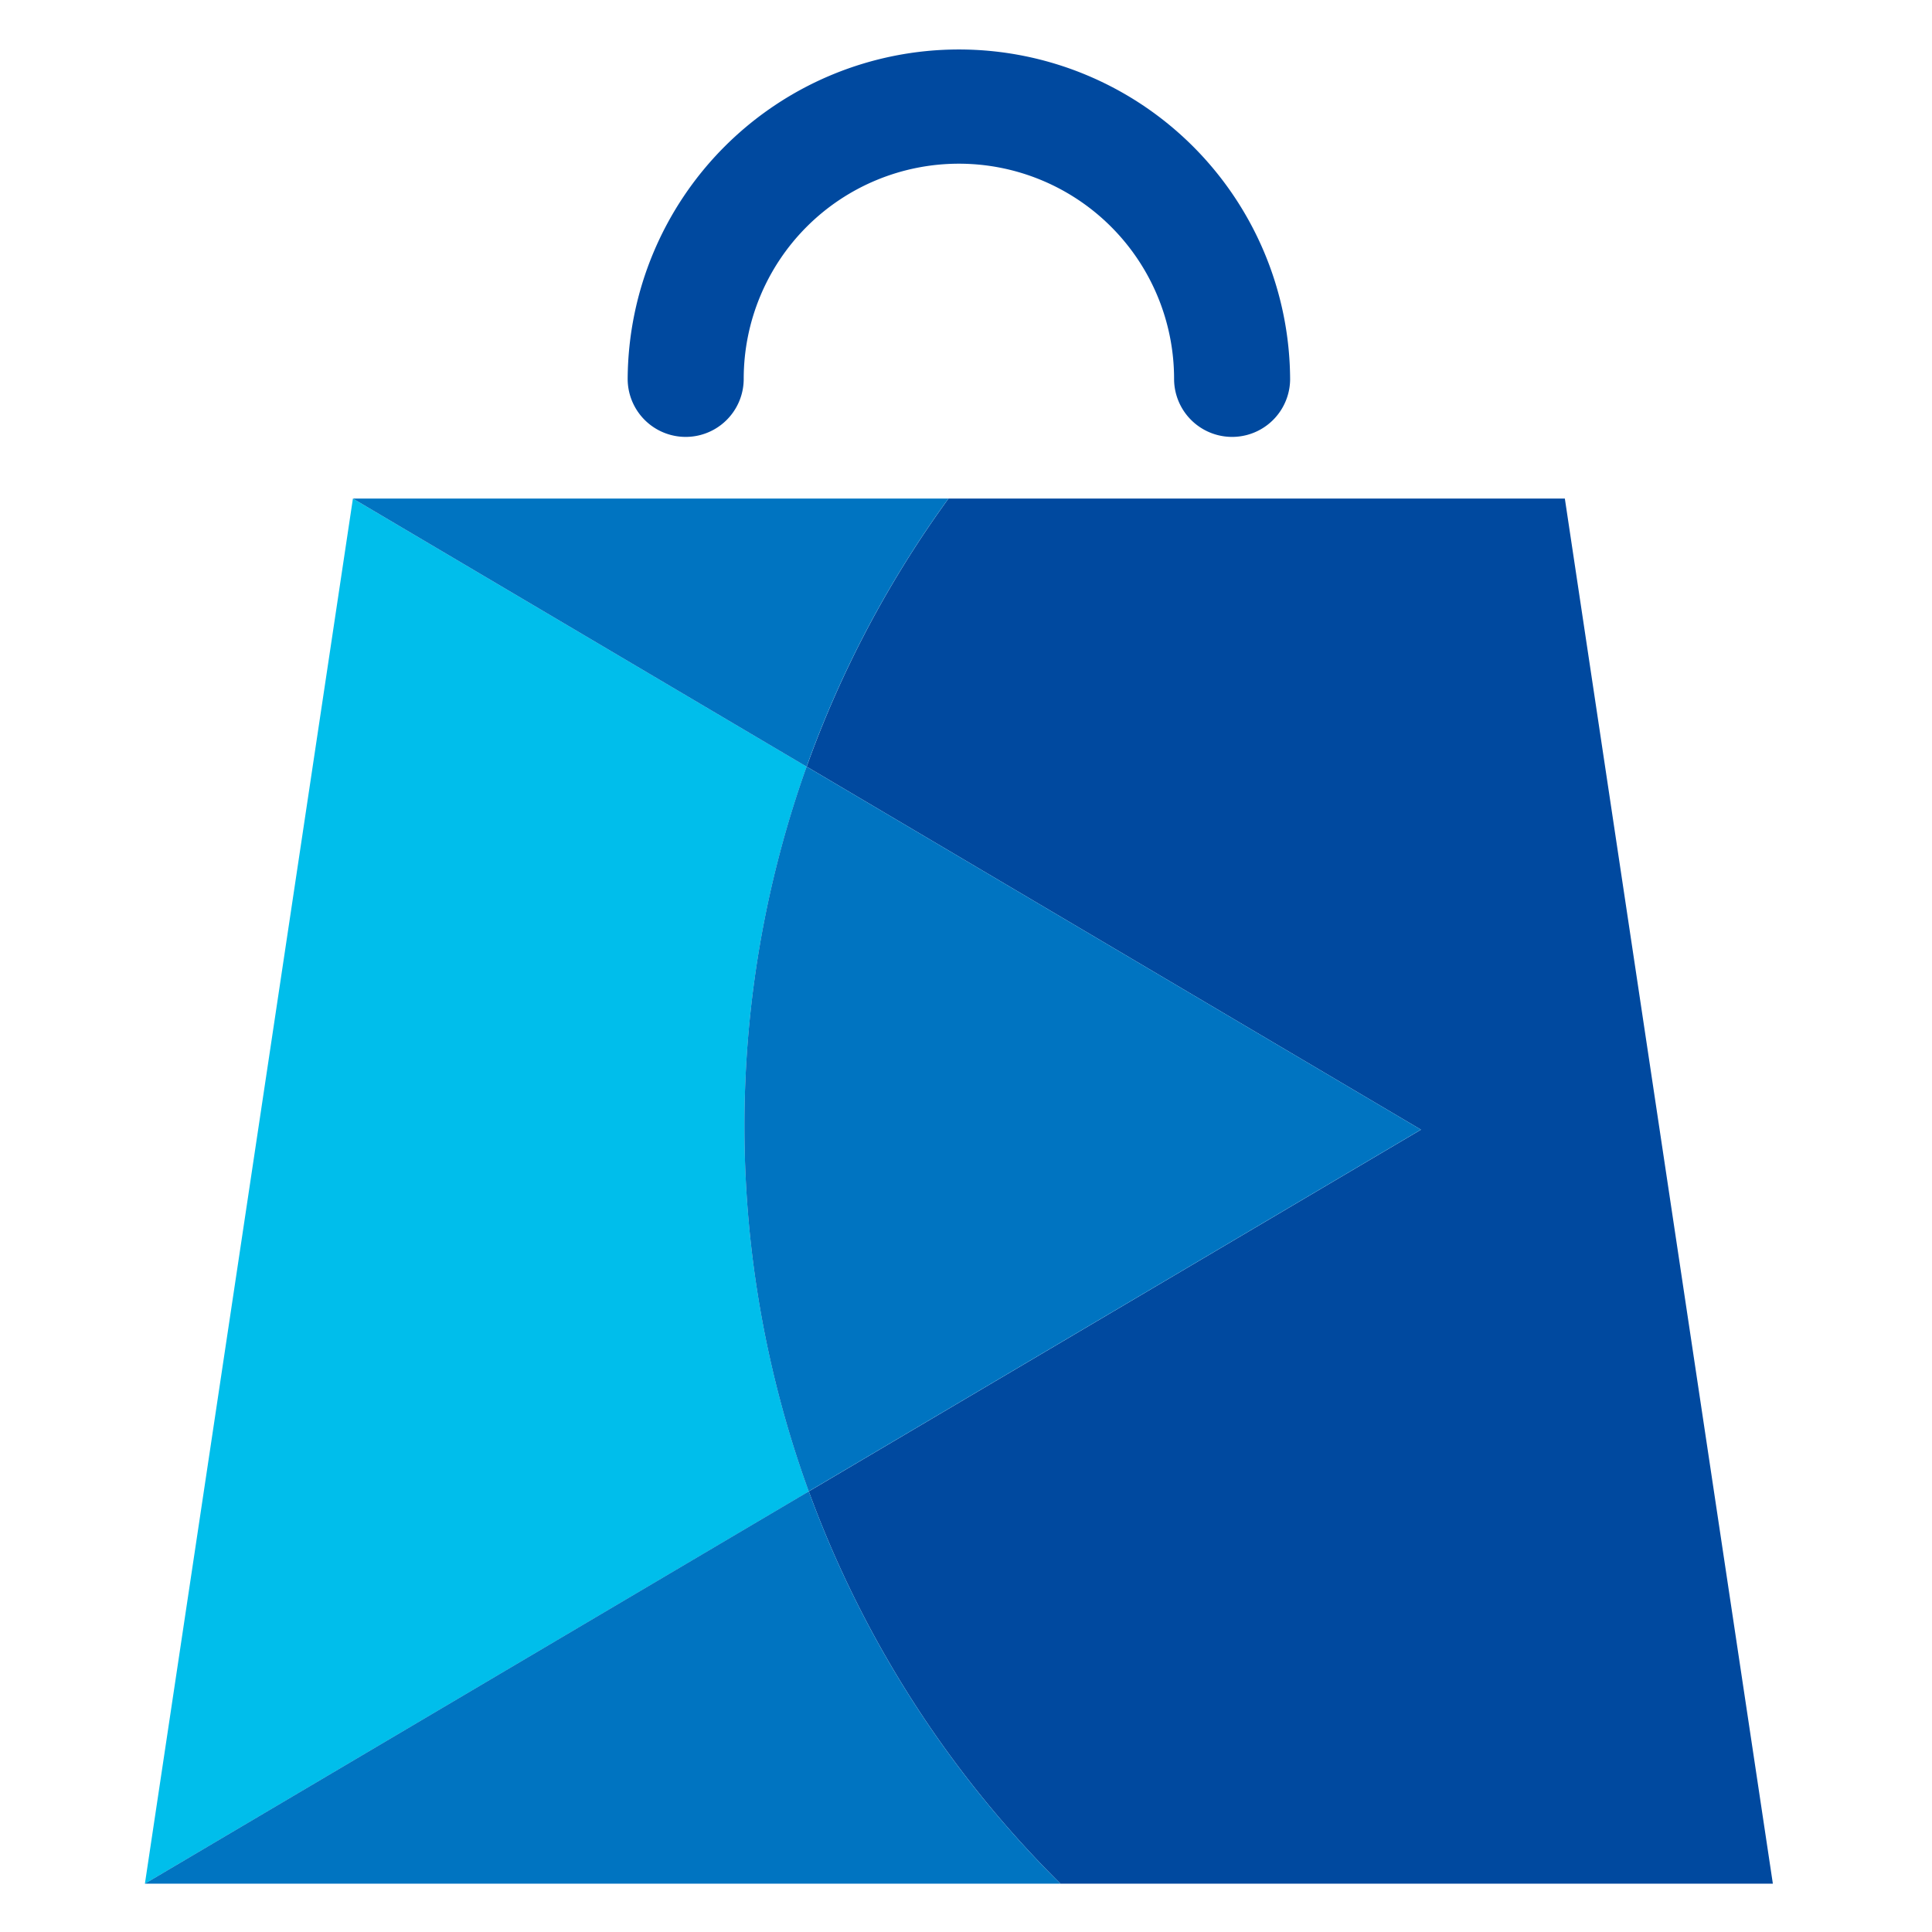
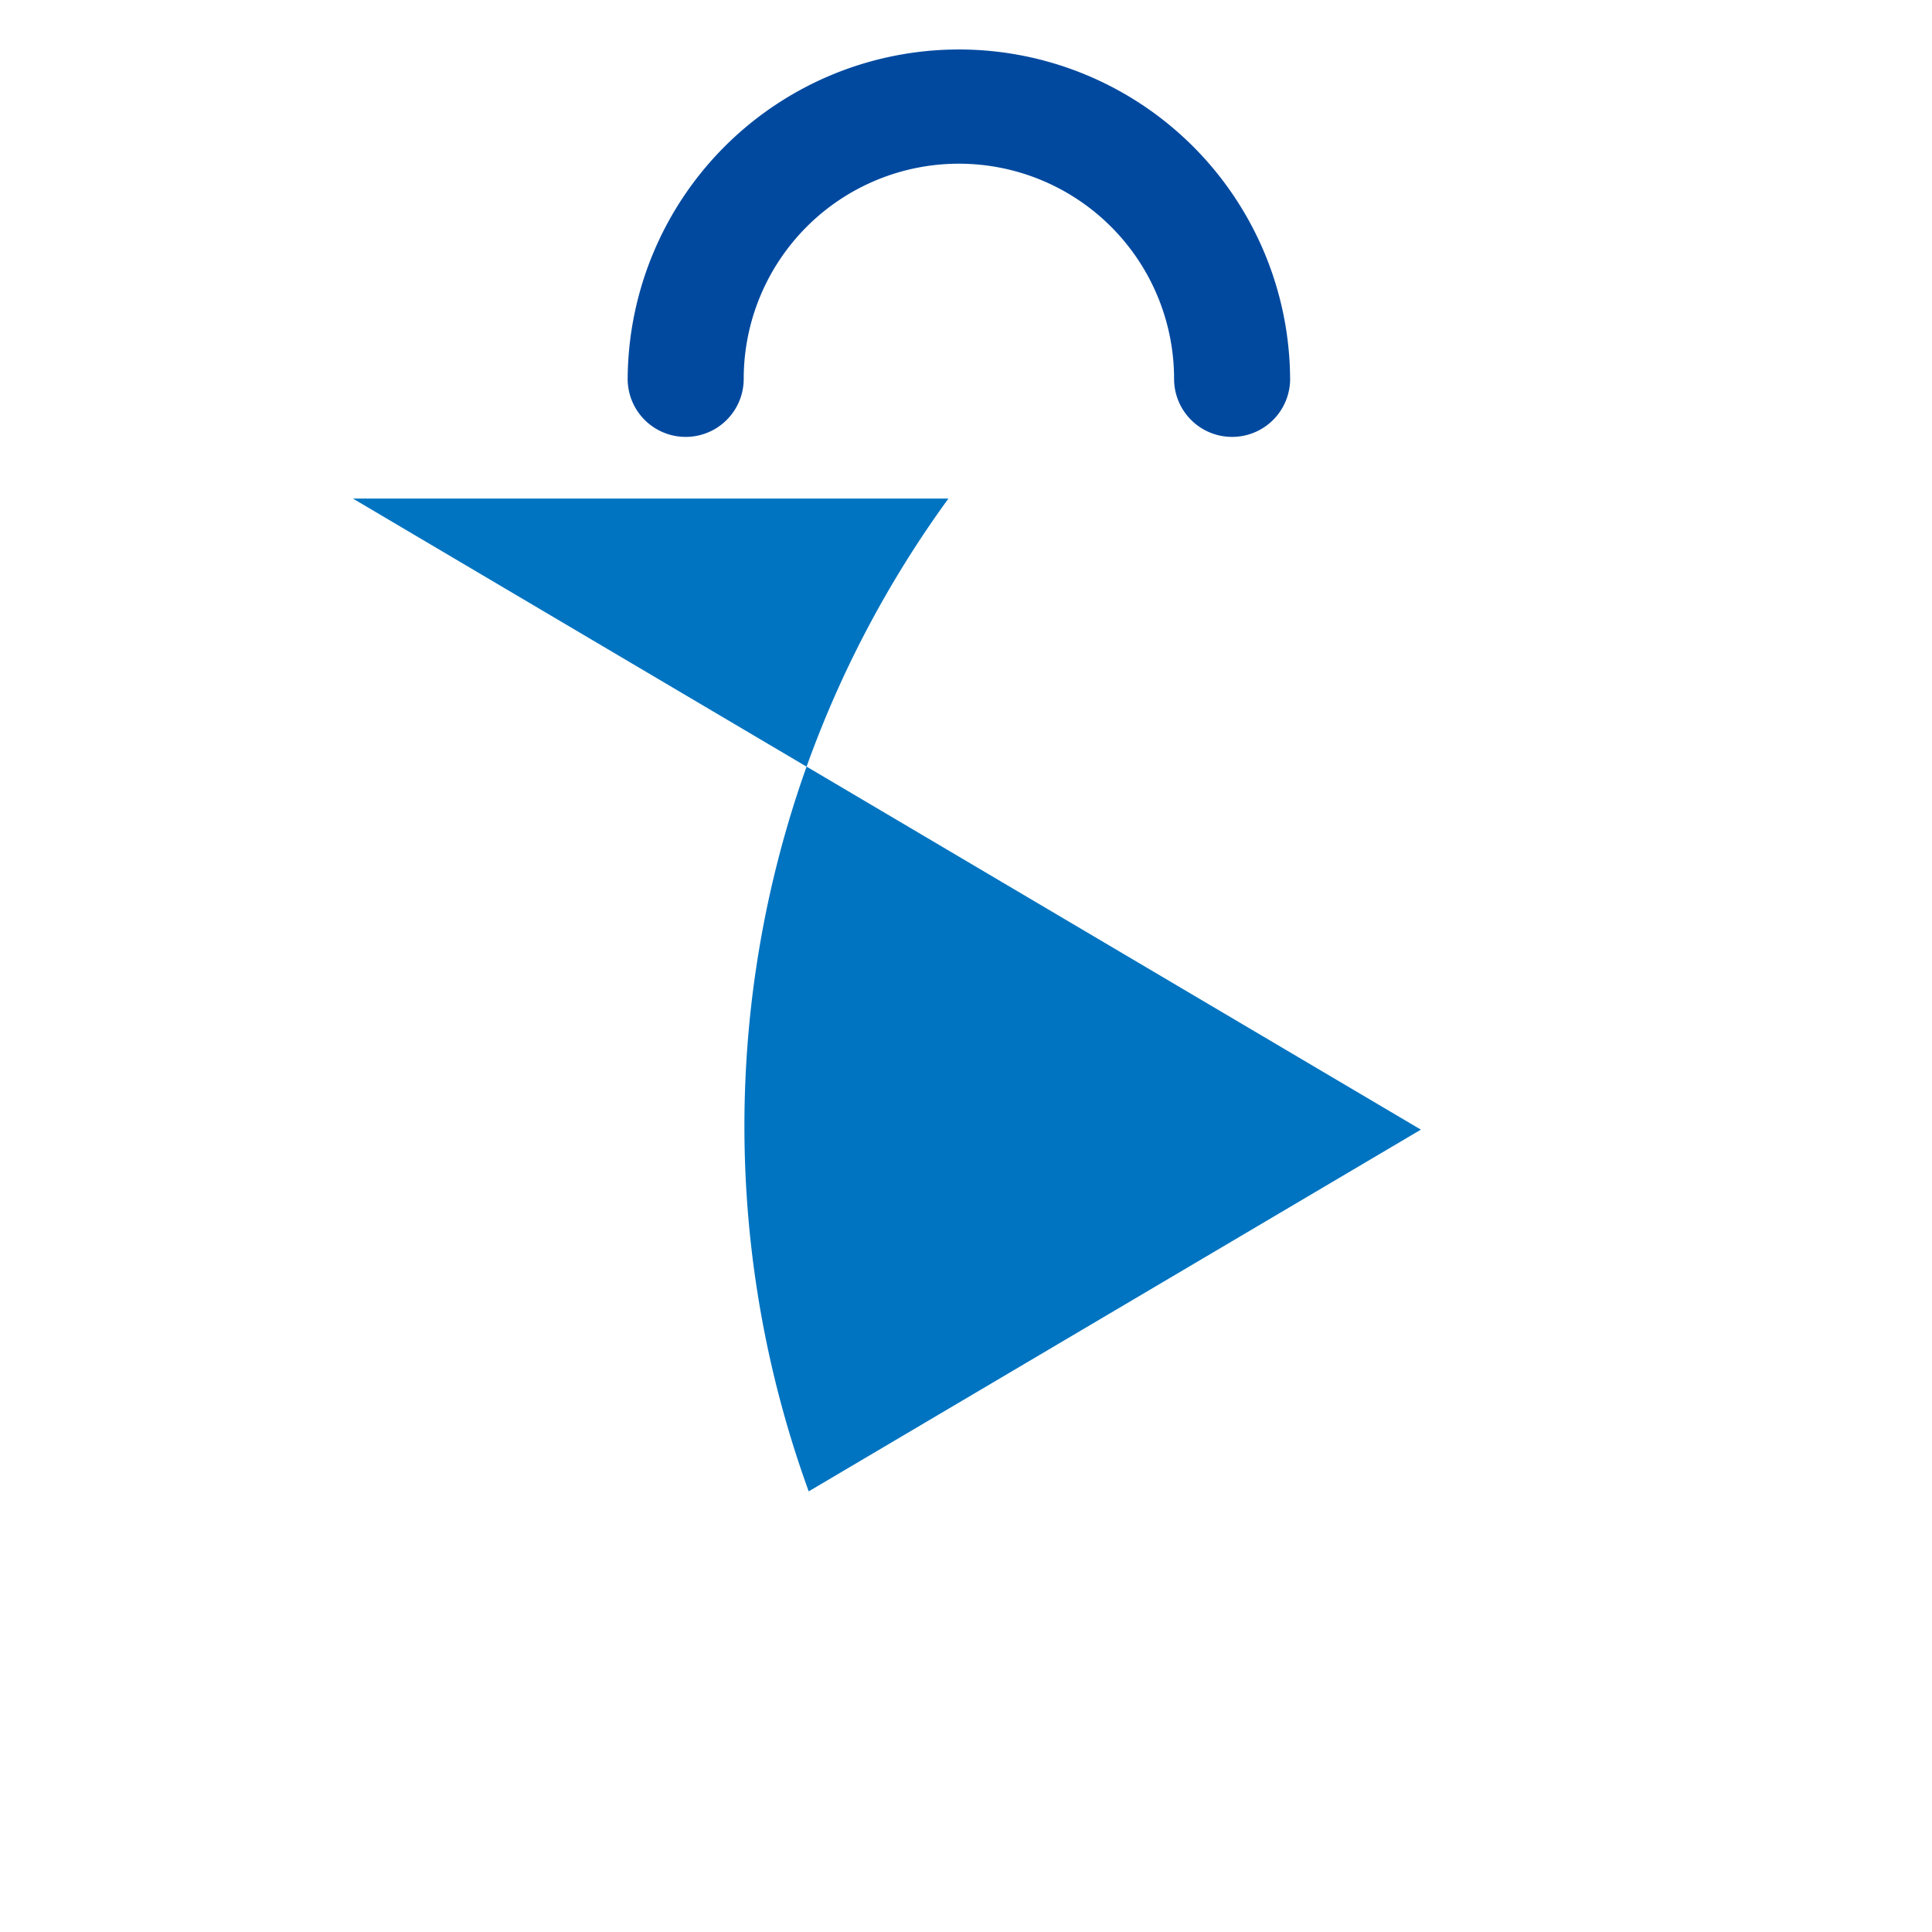
<svg xmlns="http://www.w3.org/2000/svg" width="192" height="192" viewBox="0 0 192 192">
  <g transform="translate(5698 24114.001)">
    <g transform="translate(-5698 -24114)">
-       <path d="M0,0H192V192H0Z" fill="none" />
-     </g>
+       </g>
    <g transform="translate(-5683.6 -24109.201)">
-       <path d="M19.361,39.844,80.409,75.921,19.572,111.869a106.306,106.306,0,0,0,25.009,38.985h70.8L94.708,13.2H33.46a105.924,105.924,0,0,0-14.1,26.646" transform="translate(46.404 31.544)" fill="#00499f" />
-       <path d="M0,150.852,65.976,111.87a106.327,106.327,0,0,1-.214-72.028L20.672,13.2Z" transform="translate(0 31.548)" fill="#00beeb" />
      <path d="M23.72,21.058a106.343,106.343,0,0,0,.211,72.025L84.768,57.135Z" transform="translate(42.038 50.327)" fill="#0074c1" />
      <path d="M6.086,13.2l45.09,26.646A105.758,105.758,0,0,1,65.276,13.2Z" transform="translate(14.582 31.544)" fill="#0074c1" />
-       <path d="M65.976,42.3,0,81.286H90.982A106.214,106.214,0,0,1,65.976,42.3" transform="translate(0 101.111)" fill="#0074c1" />
      <path d="M79.957,32.853a5.766,5.766,0,0,1-11.532,0,21.385,21.385,0,0,0-42.77,0,5.766,5.766,0,0,1-11.532,0,32.917,32.917,0,0,1,65.833,0" transform="translate(33.854)" fill="#00499f" />
    </g>
  </g>
</svg>